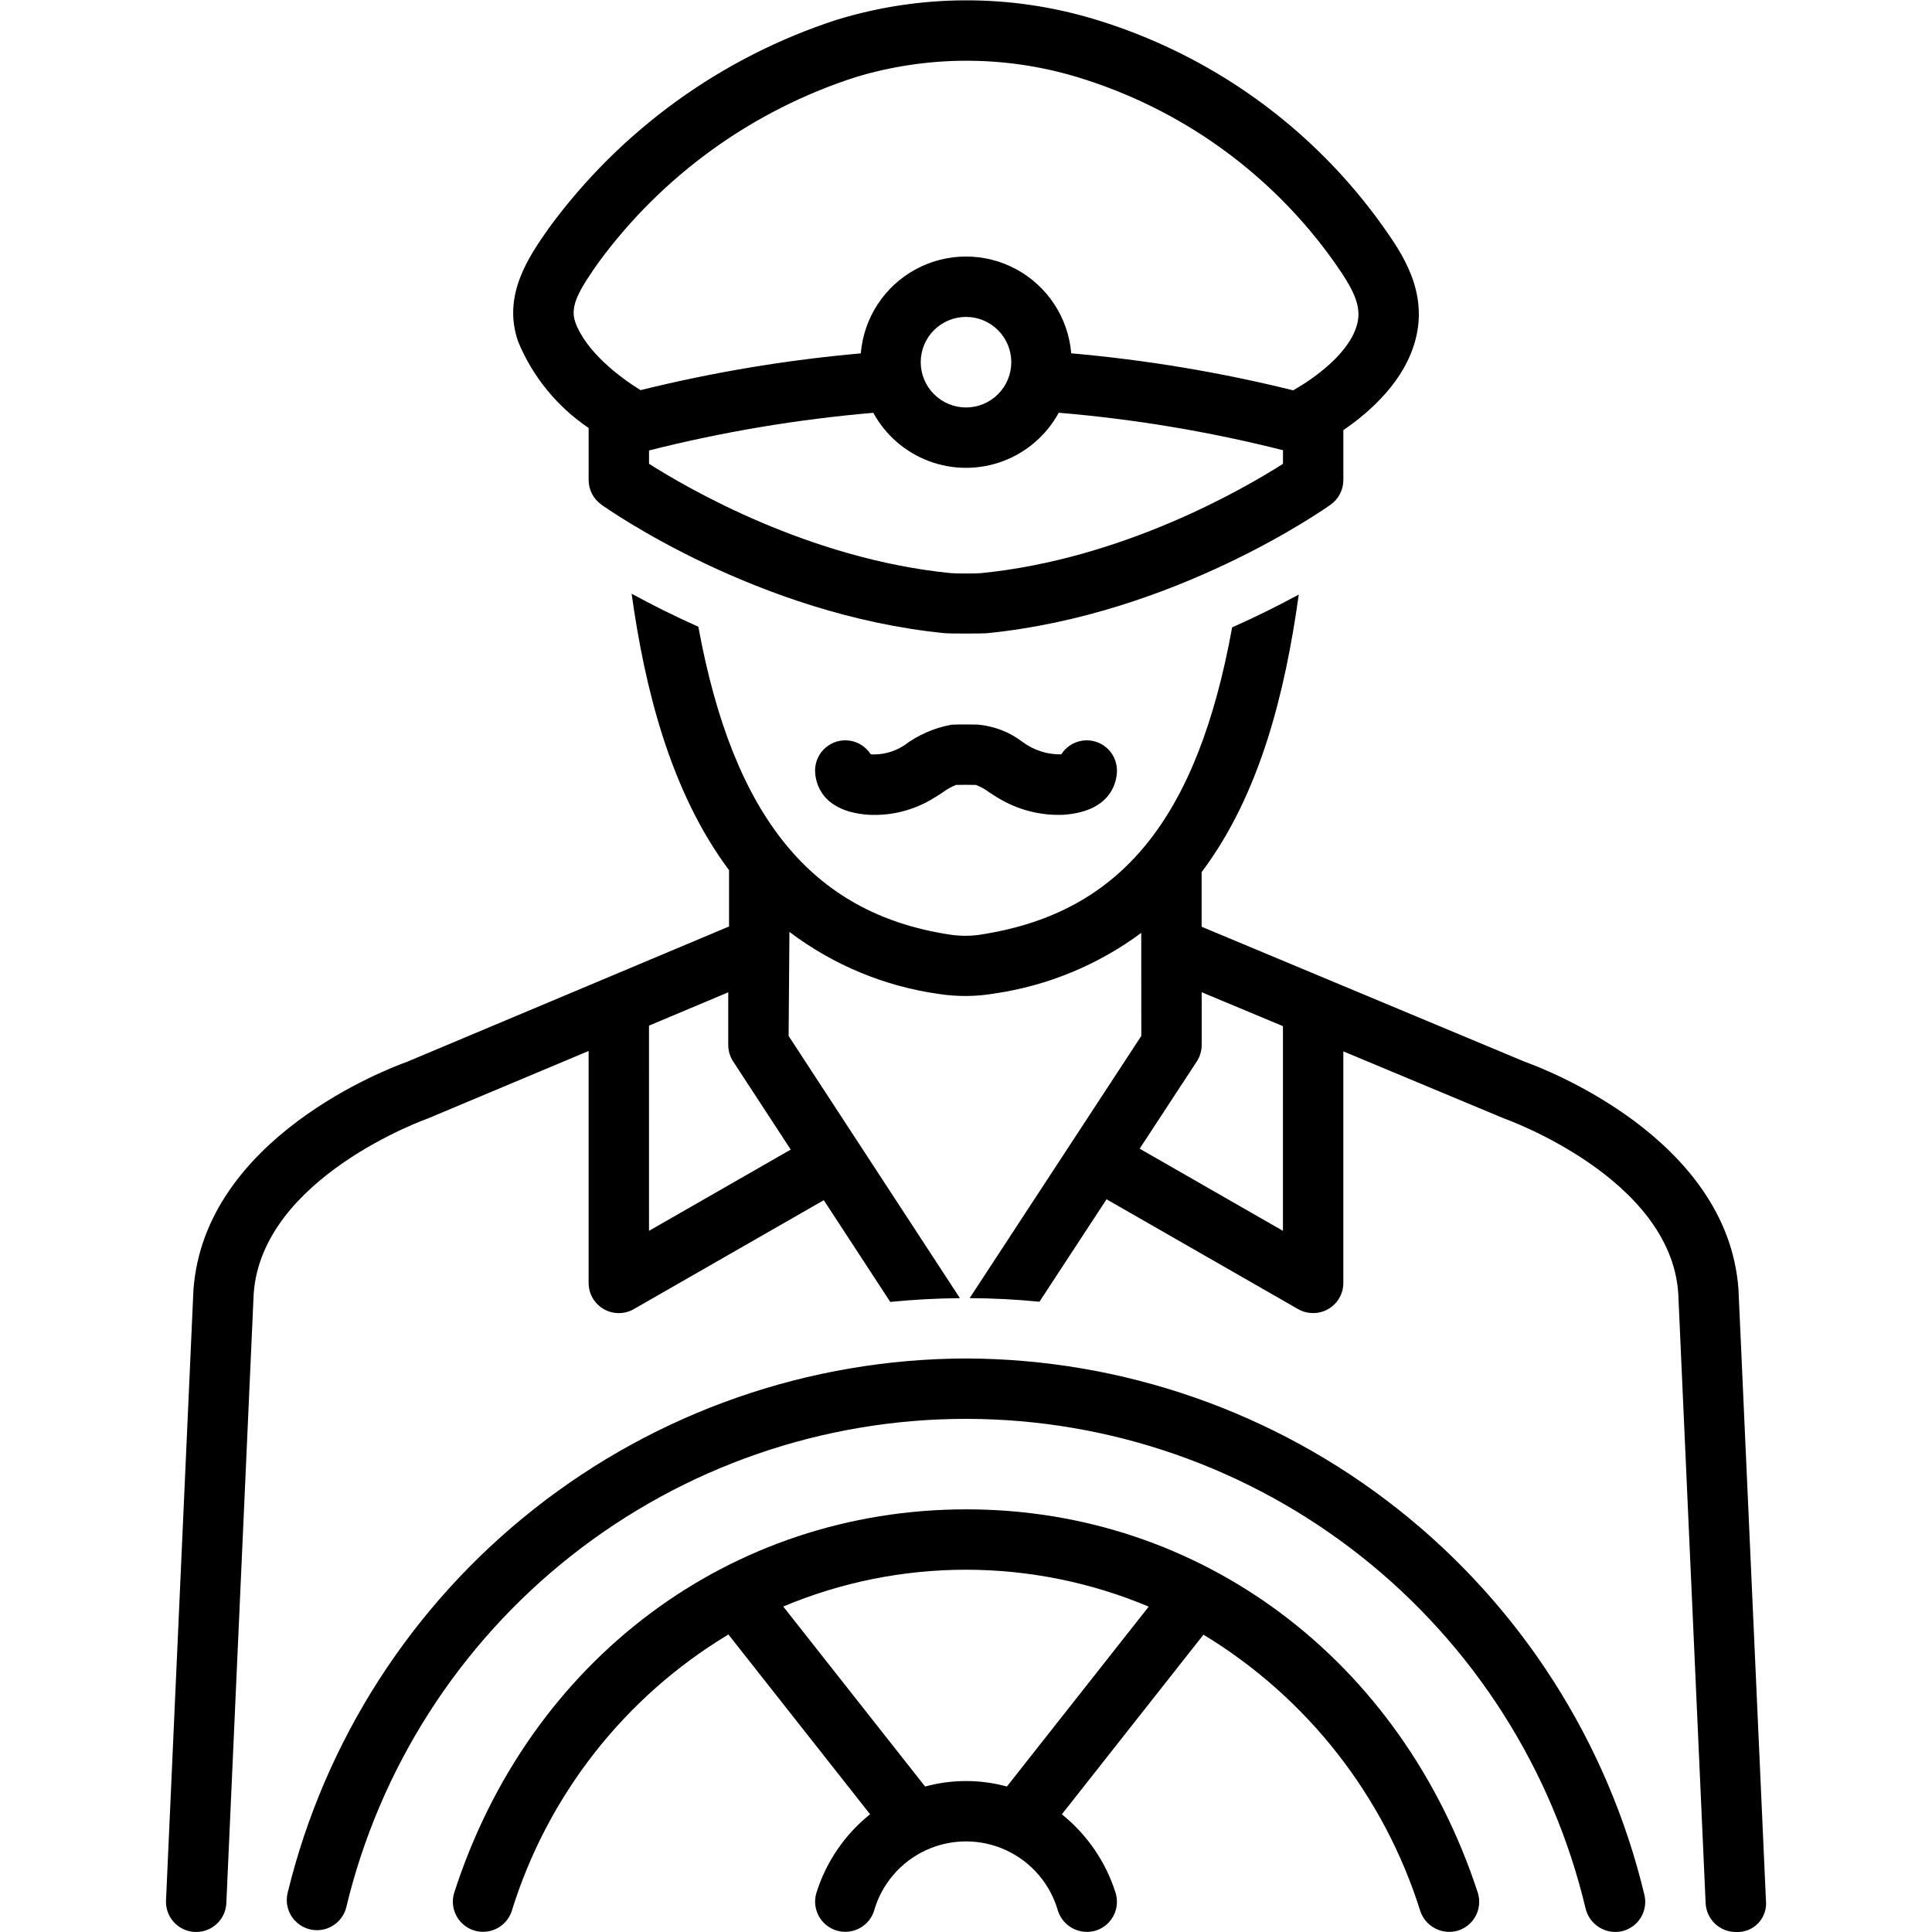
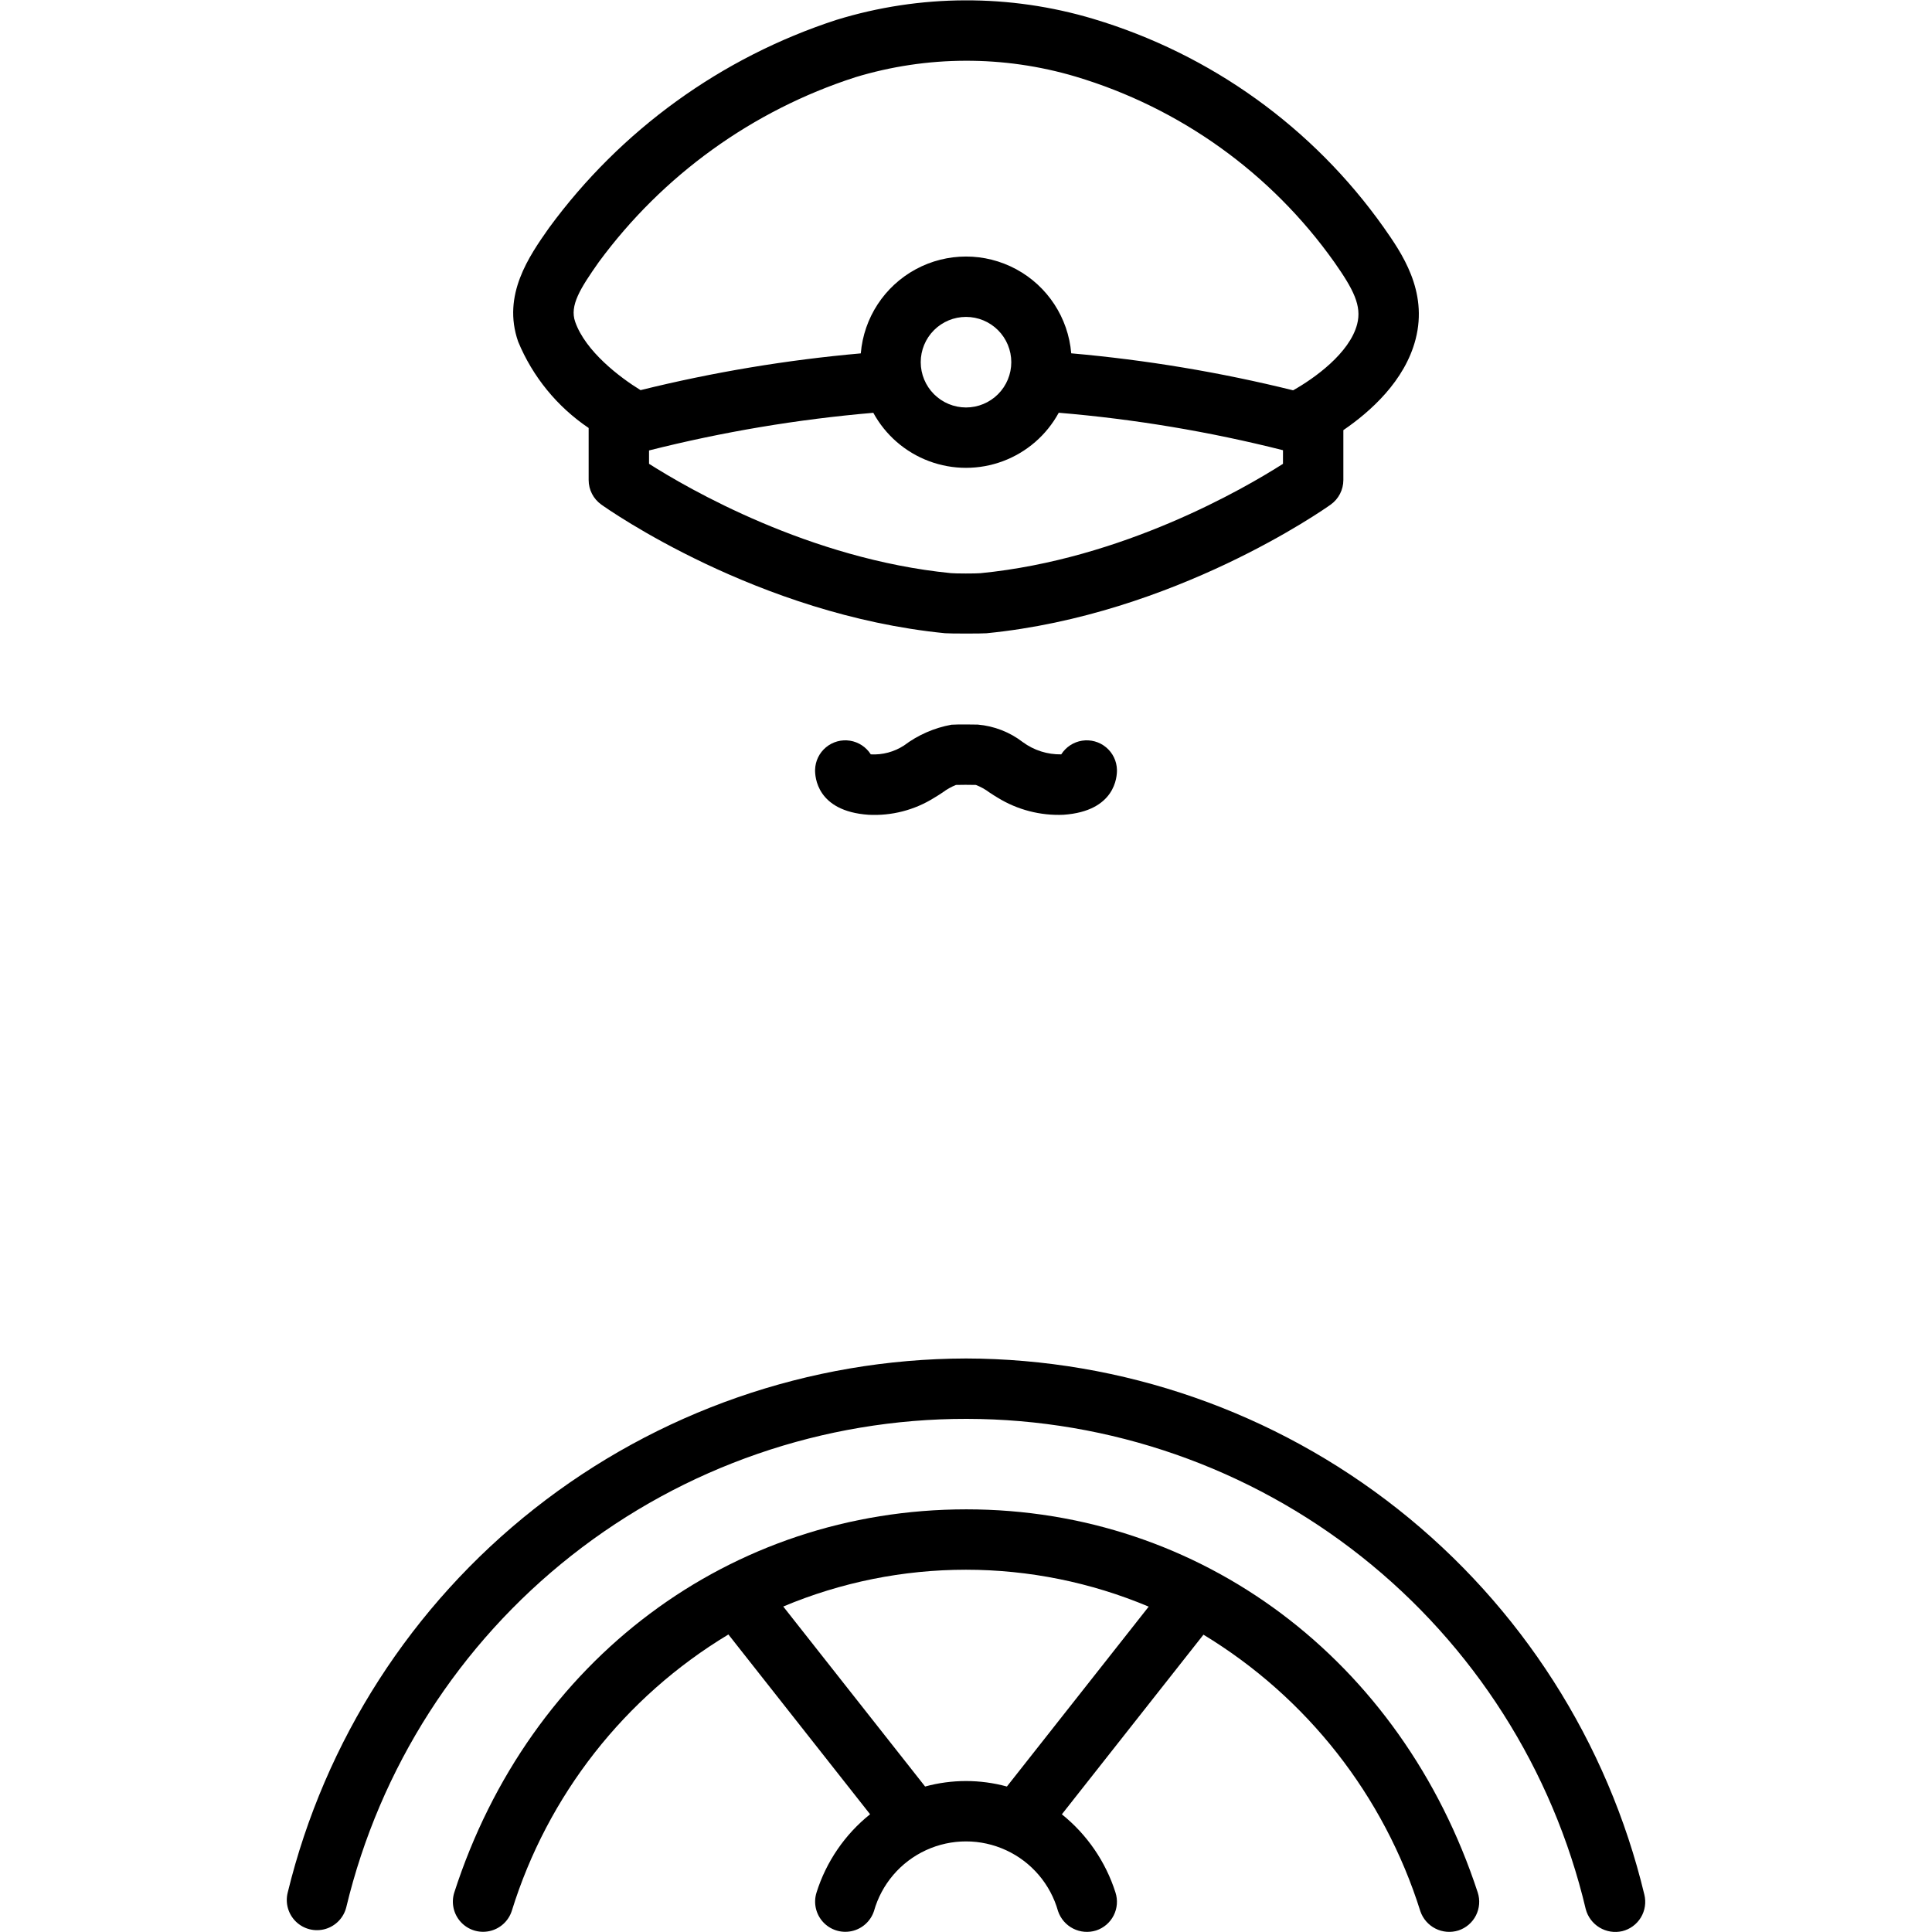
<svg xmlns="http://www.w3.org/2000/svg" width="1200pt" height="1200pt" version="1.1" viewBox="0 0 1200 1200">
-   <path d="m1079.8 800.86c-6.695-94.43-122.05-137.57-132.68-141.36l-200.77-83.883v-33.93c36.355-48.266 51.961-112.06 60.336-172.39-11.738 6.371-25.68 13.402-41.383 20.379-21.539 118.6-68.766 176.42-153.66 190.41-7.441 1.441-15.082 1.535-22.555 0.277-84.77-13.258-133.6-72.875-155.33-191.07-15.77-7.051-29.727-14.117-41.445-20.527 7.969 57.148 23.473 122.09 60.516 171.73v34.953l-200.02 84.066c-10.77 3.828-125.95 47.004-132.67 141.82l-17.02 379.06c-0.301 6.691 2.992 13.035 8.637 16.645 5.644 3.606 12.785 3.926 18.73 0.84 5.945-3.086 9.793-9.105 10.094-15.801l16.992-378.57c5.113-72.105 107.09-108.42 108.1-108.77 0.383-0.145 99.93-41.949 99.93-41.949v144.07c0 6.688 3.562 12.867 9.352 16.223 5.789 3.352 12.922 3.363 18.723 0.035l118-67.656 41.281 63.188c14.27-1.43 28.688-2.211 43.258-2.344l-106.39-162.85 0.504-64.637c27.191 20.586 59.195 33.867 92.973 38.578 11.422 1.738 23.051 1.633 34.438-0.309 33.008-4.848 64.305-17.781 91.109-37.648l0.035 63.996-106.62 162.86c14.598 0.074 29.051 0.816 43.355 2.234l41.668-63.629 119 68.227v-0.004c5.816 3.277 12.922 3.262 18.723-0.035 5.789-3.352 9.355-9.535 9.355-16.223v-143.83s99.539 41.566 99.898 41.695c1.031 0.367 103.02 36.676 108.11 108.29l17.02 379.07-0.004-0.004c0.219 4.82 2.285 9.371 5.769 12.703 3.484 3.336 8.121 5.199 12.945 5.207 5.219 0.328 10.316-1.664 13.93-5.438 3.613-3.777 5.379-8.957 4.82-14.156zm-588.66-86.828-88.031 50.465-0.004-127.46 49.223-20.691v32.703c0.004 3.644 1.062 7.203 3.051 10.254zm305.73 50.465-89-51.031 35.457-54.145v-0.004c2-3.055 3.066-6.621 3.066-10.273v-32.754l50.473 21.074z" />
-   <path d="m599.87 843.78c-97.195 0.254-191.5 33.074-267.85 93.223-76.352 60.148-130.34 144.15-153.34 238.58-1.617 6.5 0.352 13.371 5.172 18.023 4.82 4.652 11.758 6.383 18.199 4.535 6.438-1.852 11.402-6.992 13.02-13.492 20.77-86.531 70.098-163.54 140.02-218.58 69.922-55.047 156.36-84.914 245.34-84.789 88.988 0.129 175.34 30.246 245.1 85.488 69.766 55.242 118.87 132.39 139.39 218.98 1.25 4.793 4.32 8.906 8.559 11.473 4.234 2.562 9.305 3.375 14.133 2.258 4.828-1.188 8.988-4.246 11.562-8.5 2.574-4.254 3.352-9.355 2.164-14.184-22.742-94.73-76.664-179.06-153.1-239.46-76.441-60.395-170.96-93.344-268.38-93.559z" />
+   <path d="m599.87 843.78c-97.195 0.254-191.5 33.074-267.85 93.223-76.352 60.148-130.34 144.15-153.34 238.58-1.617 6.5 0.352 13.371 5.172 18.023 4.82 4.652 11.758 6.383 18.199 4.535 6.438-1.852 11.402-6.992 13.02-13.492 20.77-86.531 70.098-163.54 140.02-218.58 69.922-55.047 156.36-84.914 245.34-84.789 88.988 0.129 175.34 30.246 245.1 85.488 69.766 55.242 118.87 132.39 139.39 218.98 1.25 4.793 4.32 8.906 8.559 11.473 4.234 2.562 9.305 3.375 14.133 2.258 4.828-1.188 8.988-4.246 11.562-8.5 2.574-4.254 3.352-9.355 2.164-14.184-22.742-94.73-76.664-179.06-153.1-239.46-76.441-60.395-170.96-93.344-268.38-93.559" />
  <path d="m600.23 937.48c-146.6 0-271.45 93.422-318.07 238l-0.004 0.004c-2.008 6.359-0.488 13.309 3.996 18.25s11.254 7.125 17.781 5.738c6.527-1.387 11.824-6.137 13.91-12.473 22.23-71.852 70.141-133.01 134.58-171.79l88 111.66c-15.664 12.547-27.246 29.469-33.266 48.617-2.008 6.359-0.488 13.309 3.996 18.25s11.254 7.125 17.781 5.738c6.527-1.387 11.824-6.137 13.91-12.473 4.719-16.73 16.531-30.555 32.316-37.824 15.789-7.269 33.973-7.258 49.75 0.031 15.781 7.293 27.574 21.129 32.27 37.867 1.598 4.691 4.965 8.574 9.391 10.812 4.422 2.238 9.547 2.656 14.273 1.16 4.723-1.547 8.637-4.902 10.883-9.336 2.25-4.434 2.641-9.578 1.098-14.301-6.09-19.09-17.664-35.961-33.285-48.508l87.945-111.57c64.293 38.957 112.18 100.01 134.71 171.74 1.594 4.688 4.965 8.566 9.383 10.805 4.422 2.238 9.543 2.656 14.27 1.168 4.723-1.543 8.645-4.898 10.891-9.336 2.246-4.434 2.641-9.578 1.09-14.301-47.324-144.54-171.99-237.93-317.6-237.93zm25.172 172.16c-16.629-4.539-34.172-4.539-50.801 0l-88.113-111.8c35.938-15.094 74.523-22.863 113.5-22.852 38.977 0.012 77.562 7.809 113.49 22.926z" />
  <path d="m659.16 468.55c-8.586 0.156-16.984-2.519-23.898-7.617-8.078-6.219-17.77-9.992-27.926-10.875-1.566-0.055-12.539-0.203-16.34 0.074-10.727 1.949-20.848 6.383-29.551 12.945-6.106 3.957-13.312 5.875-20.578 5.473-2.891-4.559-7.602-7.652-12.934-8.492-5.332-0.84-10.766 0.66-14.914 4.113s-6.609 8.523-6.75 13.922c-0.109 4.285 0.977 25.746 33.172 27.98v-0.004c14.352 0.77 28.59-2.906 40.773-10.527 1.672-0.969 3.484-2.16 5.402-3.422v-0.004c2.508-1.875 5.25-3.414 8.16-4.578 1.73-0.109 9.898-0.094 12.363 0 2.988 1.156 5.801 2.715 8.359 4.633 1.863 1.227 3.617 2.383 5.258 3.332h0.004c12.246 7.512 26.457 11.191 40.809 10.566 32.215-2.234 33.297-23.695 33.188-27.98v0.004c-0.141-5.398-2.602-10.469-6.75-13.922-4.148-3.453-9.582-4.953-14.914-4.113-5.332 0.84-10.047 3.934-12.934 8.492z" />
  <path d="m365.62 265.83v32.316c0 6.059 2.93 11.742 7.863 15.254 3.906 2.801 96.98 68.352 213.45 79.906 2.625 0.273 23.266 0.273 25.812 0.02 116.6-11.461 209.86-77.125 213.77-79.906h0.004c4.934-3.523 7.863-9.211 7.863-15.273v-30.98c16.77-11.461 38.199-30.543 44.879-56.469 7.789-30.121-8.82-53.777-19.812-69.434h0.004c-43.953-62.082-107.41-107.67-180.28-129.51-52.094-15.59-107.64-15.387-159.62 0.586-71.578 23.277-134.03 68.461-178.52 129.16-12.371 17.598-29.305 41.711-19.207 70.68h-0.004c9.012 21.797 24.246 40.457 43.801 53.648zm431.26 22.266c-23.91 15.254-99.449 59.234-187.82 67.914-2.848 0.273-15.574 0.273-18.41-0.02-87.961-8.715-163.58-52.68-187.52-67.914v-8.293c45.727-11.543 92.312-19.363 139.3-23.383 7.562 13.863 19.867 24.535 34.664 30.051 14.793 5.519 31.082 5.512 45.871-0.016 14.793-5.527 27.094-16.203 34.645-30.07 46.984 3.938 93.566 11.719 139.28 23.27zm-225-63.133c0-7.461 2.965-14.613 8.238-19.891 5.273-5.273 12.43-8.234 19.887-8.234 7.461 0 14.613 2.961 19.887 8.234 5.277 5.277 8.238 12.43 8.238 19.891 0 7.457-2.961 14.613-8.238 19.887-5.273 5.273-12.426 8.238-19.887 8.238-7.457-0.008-14.605-2.977-19.879-8.246-5.273-5.273-8.238-12.422-8.246-19.879zm-199.99-62.148c39.738-54.012 95.441-94.172 159.24-114.8 44.605-13.555 92.207-13.715 136.9-0.457 64.945 19.395 121.53 59.973 160.73 115.26 11.961 17.027 17.133 27.137 14.195 38.508-4.66 18.07-26.688 33.746-39.777 41.109-45.281-11.207-91.355-18.891-137.82-22.98-1.844-22.059-14.691-41.699-34.164-52.227-19.469-10.523-42.938-10.52-62.402 0.02-19.469 10.539-32.305 30.184-34.137 52.242-46.113 4.086-91.844 11.719-136.79 22.832-12.785-7.836-34.215-24.059-40.625-42.48-3.519-10.09 3.117-20.617 14.645-37.023z" />
</svg>